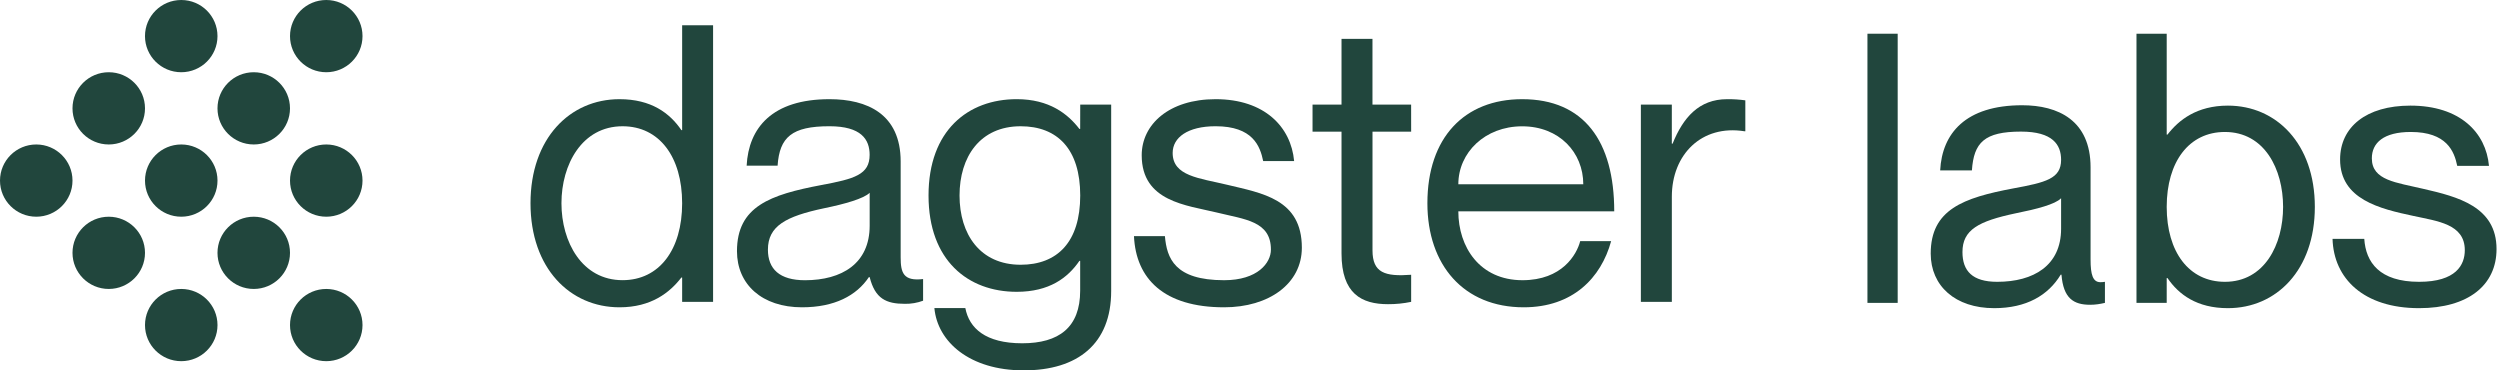
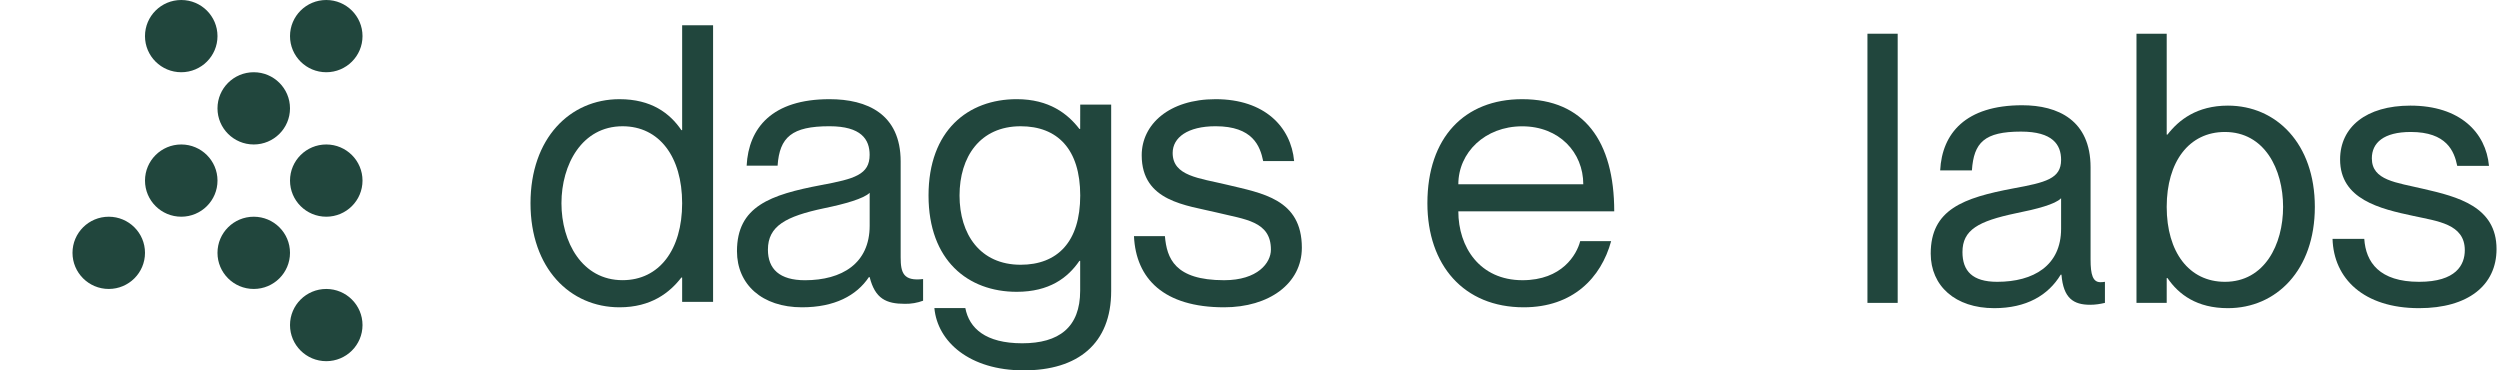
<svg xmlns="http://www.w3.org/2000/svg" width="189" height="28" viewBox="0 0 189 28" fill="none">
  <path d="M51.57 1.912H53.909V22.822H51.57V20.98H51.512C50.634 22.12 49.23 23.232 46.832 23.232C43.089 23.232 40.106 20.277 40.106 15.365C40.106 10.453 43.089 7.498 46.832 7.498C49.233 7.498 50.634 8.55 51.512 9.837H51.57V1.912ZM51.57 15.365C51.57 11.855 49.844 9.545 47.066 9.545C43.996 9.545 42.446 12.44 42.446 15.365C42.446 18.29 43.996 21.181 47.066 21.181C49.844 21.181 51.57 18.874 51.57 15.365Z" fill="#21463D" />
  <path d="M62.705 9.544C59.868 9.544 58.932 10.364 58.786 12.527H56.446C56.593 9.661 58.377 7.498 62.708 7.498C65.545 7.498 68.09 8.608 68.09 12.206V19.459C68.09 20.629 68.298 21.272 69.786 21.096V22.734C69.345 22.898 68.878 22.978 68.408 22.969C67.004 22.969 66.156 22.588 65.747 20.95H65.688C64.749 22.354 63.086 23.232 60.629 23.232C57.616 23.232 55.715 21.505 55.715 18.99C55.715 15.598 58.23 14.721 62.091 13.99C64.606 13.522 65.744 13.2 65.744 11.709C65.747 10.536 65.103 9.544 62.705 9.544ZM65.747 17.058V14.575C65.307 15.013 63.874 15.423 62.295 15.745C59.4 16.358 58.055 17.09 58.055 18.875C58.055 20.337 58.932 21.186 60.862 21.186C63.641 21.181 65.747 19.928 65.747 17.061V17.058Z" fill="#21463D" />
  <path d="M81.665 7.908H84.005V22.004C84.005 25.982 81.49 28 77.395 28C73.299 28 70.873 25.835 70.639 23.291H72.979C73.271 24.812 74.5 25.952 77.278 25.952C80.056 25.952 81.661 24.753 81.661 21.975V19.721H81.603C80.725 21.008 79.321 22.061 76.865 22.061C73.18 22.061 70.197 19.692 70.197 14.778C70.197 9.865 73.18 7.497 76.865 7.497C79.321 7.497 80.726 8.607 81.603 9.748H81.661L81.665 7.908ZM81.665 14.78C81.665 11.271 79.939 9.545 77.161 9.545C74.091 9.545 72.541 11.856 72.541 14.78C72.541 17.705 74.091 20.015 77.161 20.015C79.939 20.015 81.665 18.29 81.665 14.78Z" fill="#21463D" />
  <path d="M98.42 18.727C98.42 21.447 95.934 23.232 92.542 23.232C87.98 23.232 85.875 21.067 85.728 17.851H88.067C88.213 19.52 88.798 21.184 92.542 21.184C95.087 21.184 96.081 19.868 96.081 18.873C96.081 16.71 94.121 16.593 91.986 16.066C89.706 15.511 86.313 15.248 86.313 11.738C86.313 9.398 88.39 7.498 91.898 7.498C95.613 7.498 97.602 9.603 97.836 12.176H95.496C95.262 11.036 94.707 9.544 91.898 9.544C89.793 9.544 88.653 10.393 88.653 11.563C88.653 13.317 90.67 13.463 92.747 13.963C95.408 14.606 98.42 15.042 98.42 18.727Z" fill="#21463D" />
-   <path d="M106.683 9.955H103.761V18.93C103.761 20.627 104.7 20.919 106.683 20.773V22.82C106.106 22.941 105.518 23 104.929 22.996C102.94 22.996 101.419 22.206 101.419 19.165V9.955H99.228V7.908H101.419V2.937H103.759V7.908H106.681L106.683 9.955Z" fill="#21463D" />
  <path d="M119.463 18.23H121.802C121.042 21.009 118.906 23.232 115.192 23.232C110.66 23.232 107.911 20.043 107.911 15.365C107.911 10.393 110.718 7.498 115.075 7.498C119.755 7.498 122.036 10.685 122.036 15.978H110.25C110.25 18.669 111.859 21.184 115.104 21.184C118.088 21.181 119.2 19.254 119.463 18.23ZM110.25 13.932H119.696C119.696 11.531 117.884 9.549 115.075 9.549C112.267 9.549 110.25 11.534 110.25 13.932Z" fill="#21463D" />
-   <path d="M131.947 7.586V9.925H131.889C128.643 9.403 126.391 11.68 126.391 14.867V22.822H124.05V7.907H126.39V10.861H126.448C127.238 8.902 128.431 7.498 130.571 7.498C131.031 7.493 131.491 7.523 131.947 7.586V7.586Z" fill="#21463D" />
  <path d="M141.179 2.549H143.465V22.898H141.179V2.549Z" fill="#21463D" />
  <path d="M150.762 23.297C147.819 23.297 145.962 21.617 145.962 19.17C145.962 15.84 148.419 14.958 152.19 14.246C154.676 13.791 155.819 13.506 155.819 12.083C155.819 10.945 155.19 9.949 152.79 9.949C150.019 9.949 149.219 10.774 149.076 12.88H146.677C146.819 10.091 148.591 7.957 152.876 7.957C155.59 7.957 158.047 9.095 158.047 12.653V19.625C158.047 20.764 158.218 21.333 158.79 21.333C158.875 21.333 158.961 21.333 159.133 21.305V22.898C158.761 22.984 158.418 23.041 158.018 23.041C156.761 23.041 155.99 22.557 155.847 20.764H155.79C154.847 22.329 153.19 23.297 150.762 23.297ZM150.99 21.305C153.733 21.305 155.819 20.081 155.819 17.292V14.986C155.39 15.442 153.962 15.812 152.39 16.125C149.562 16.722 148.362 17.377 148.362 19.056C148.362 20.479 149.105 21.305 150.99 21.305Z" fill="#21463D" />
  <path d="M163.86 21.02H163.803V22.898H161.518V2.549H163.803V10.177H163.86C164.717 9.067 166.089 7.985 168.431 7.985C172.088 7.985 175.002 10.86 175.002 15.641C175.002 20.422 172.088 23.297 168.431 23.297C166.089 23.297 164.717 22.272 163.86 21.02ZM168.203 9.977C165.489 9.977 163.803 12.226 163.803 15.641C163.803 19.056 165.489 21.305 168.203 21.305C171.202 21.305 172.602 18.487 172.602 15.641C172.602 12.795 171.202 9.977 168.203 9.977Z" fill="#21463D" />
  <path d="M183.196 14.275C185.796 14.873 188.738 15.613 188.738 18.828C188.738 21.561 186.596 23.297 182.882 23.297C178.682 23.297 176.425 21.048 176.34 18.06H178.739C178.854 19.825 179.882 21.305 182.882 21.305C185.682 21.305 186.339 20.024 186.339 18.914C186.339 16.922 184.253 16.722 182.453 16.324C179.911 15.783 176.911 15.072 176.911 12.055C176.911 9.607 178.882 7.985 182.225 7.985C185.996 7.985 187.939 10.034 188.167 12.539H185.767C185.539 11.429 184.967 9.977 182.253 9.977C180.196 9.977 179.311 10.803 179.311 11.97C179.311 13.649 181.168 13.791 183.196 14.275Z" fill="#21463D" />
  <path d="M24.666 27.305C26.179 27.305 27.406 26.083 27.406 24.575C27.406 23.067 26.179 21.845 24.666 21.845C23.152 21.845 21.925 23.067 21.925 24.575C21.925 26.083 23.152 27.305 24.666 27.305Z" fill="#21463D" />
  <path d="M24.666 16.383C26.179 16.383 27.406 15.161 27.406 13.653C27.406 12.145 26.179 10.922 24.666 10.922C23.152 10.922 21.925 12.145 21.925 13.653C21.925 15.161 23.152 16.383 24.666 16.383Z" fill="#21463D" />
  <path d="M24.666 5.461C26.179 5.461 27.406 4.239 27.406 2.731C27.406 1.222 26.179 7.43813e-07 24.666 4.79173e-07C23.152 2.14533e-07 21.925 1.222 21.925 2.731C21.925 4.239 23.152 5.461 24.666 5.461Z" fill="#21463D" />
  <path d="M19.183 21.845C20.697 21.845 21.924 20.622 21.924 19.114C21.924 17.606 20.697 16.384 19.183 16.384C17.669 16.384 16.442 17.606 16.442 19.114C16.442 20.622 17.669 21.845 19.183 21.845Z" fill="#21463D" />
  <path d="M19.183 10.922C20.697 10.922 21.924 9.699 21.924 8.191C21.924 6.683 20.697 5.461 19.183 5.461C17.669 5.461 16.442 6.683 16.442 8.191C16.442 9.699 17.669 10.922 19.183 10.922Z" fill="#21463D" />
-   <path d="M13.703 27.305C15.216 27.305 16.443 26.083 16.443 24.575C16.443 23.067 15.216 21.845 13.703 21.845C12.189 21.845 10.962 23.067 10.962 24.575C10.962 26.083 12.189 27.305 13.703 27.305Z" fill="#21463D" />
  <path d="M13.703 16.383C15.216 16.383 16.443 15.161 16.443 13.653C16.443 12.145 15.216 10.922 13.703 10.922C12.189 10.922 10.962 12.145 10.962 13.653C10.962 15.161 12.189 16.383 13.703 16.383Z" fill="#21463D" />
  <path d="M13.702 5.461C15.216 5.461 16.442 4.239 16.442 2.731C16.442 1.222 15.216 7.43814e-07 13.702 4.79173e-07C12.188 2.14533e-07 10.961 1.222 10.961 2.731C10.961 4.239 12.188 5.461 13.702 5.461Z" fill="#21463D" />
  <path d="M8.222 21.845C9.735 21.845 10.962 20.622 10.962 19.114C10.962 17.606 9.735 16.384 8.222 16.384C6.708 16.384 5.481 17.606 5.481 19.114C5.481 20.622 6.708 21.845 8.222 21.845Z" fill="#21463D" />
-   <path d="M8.222 10.922C9.735 10.922 10.962 9.699 10.962 8.191C10.962 6.683 9.735 5.461 8.222 5.461C6.708 5.461 5.481 6.683 5.481 8.191C5.481 9.699 6.708 10.922 8.222 10.922Z" fill="#21463D" />
-   <path d="M2.741 16.383C4.254 16.383 5.481 15.161 5.481 13.653C5.481 12.145 4.254 10.922 2.741 10.922C1.227 10.922 -2.13747e-07 12.145 -4.77417e-07 13.653C-7.41088e-07 15.161 1.227 16.383 2.741 16.383Z" fill="#21463D" />
</svg>